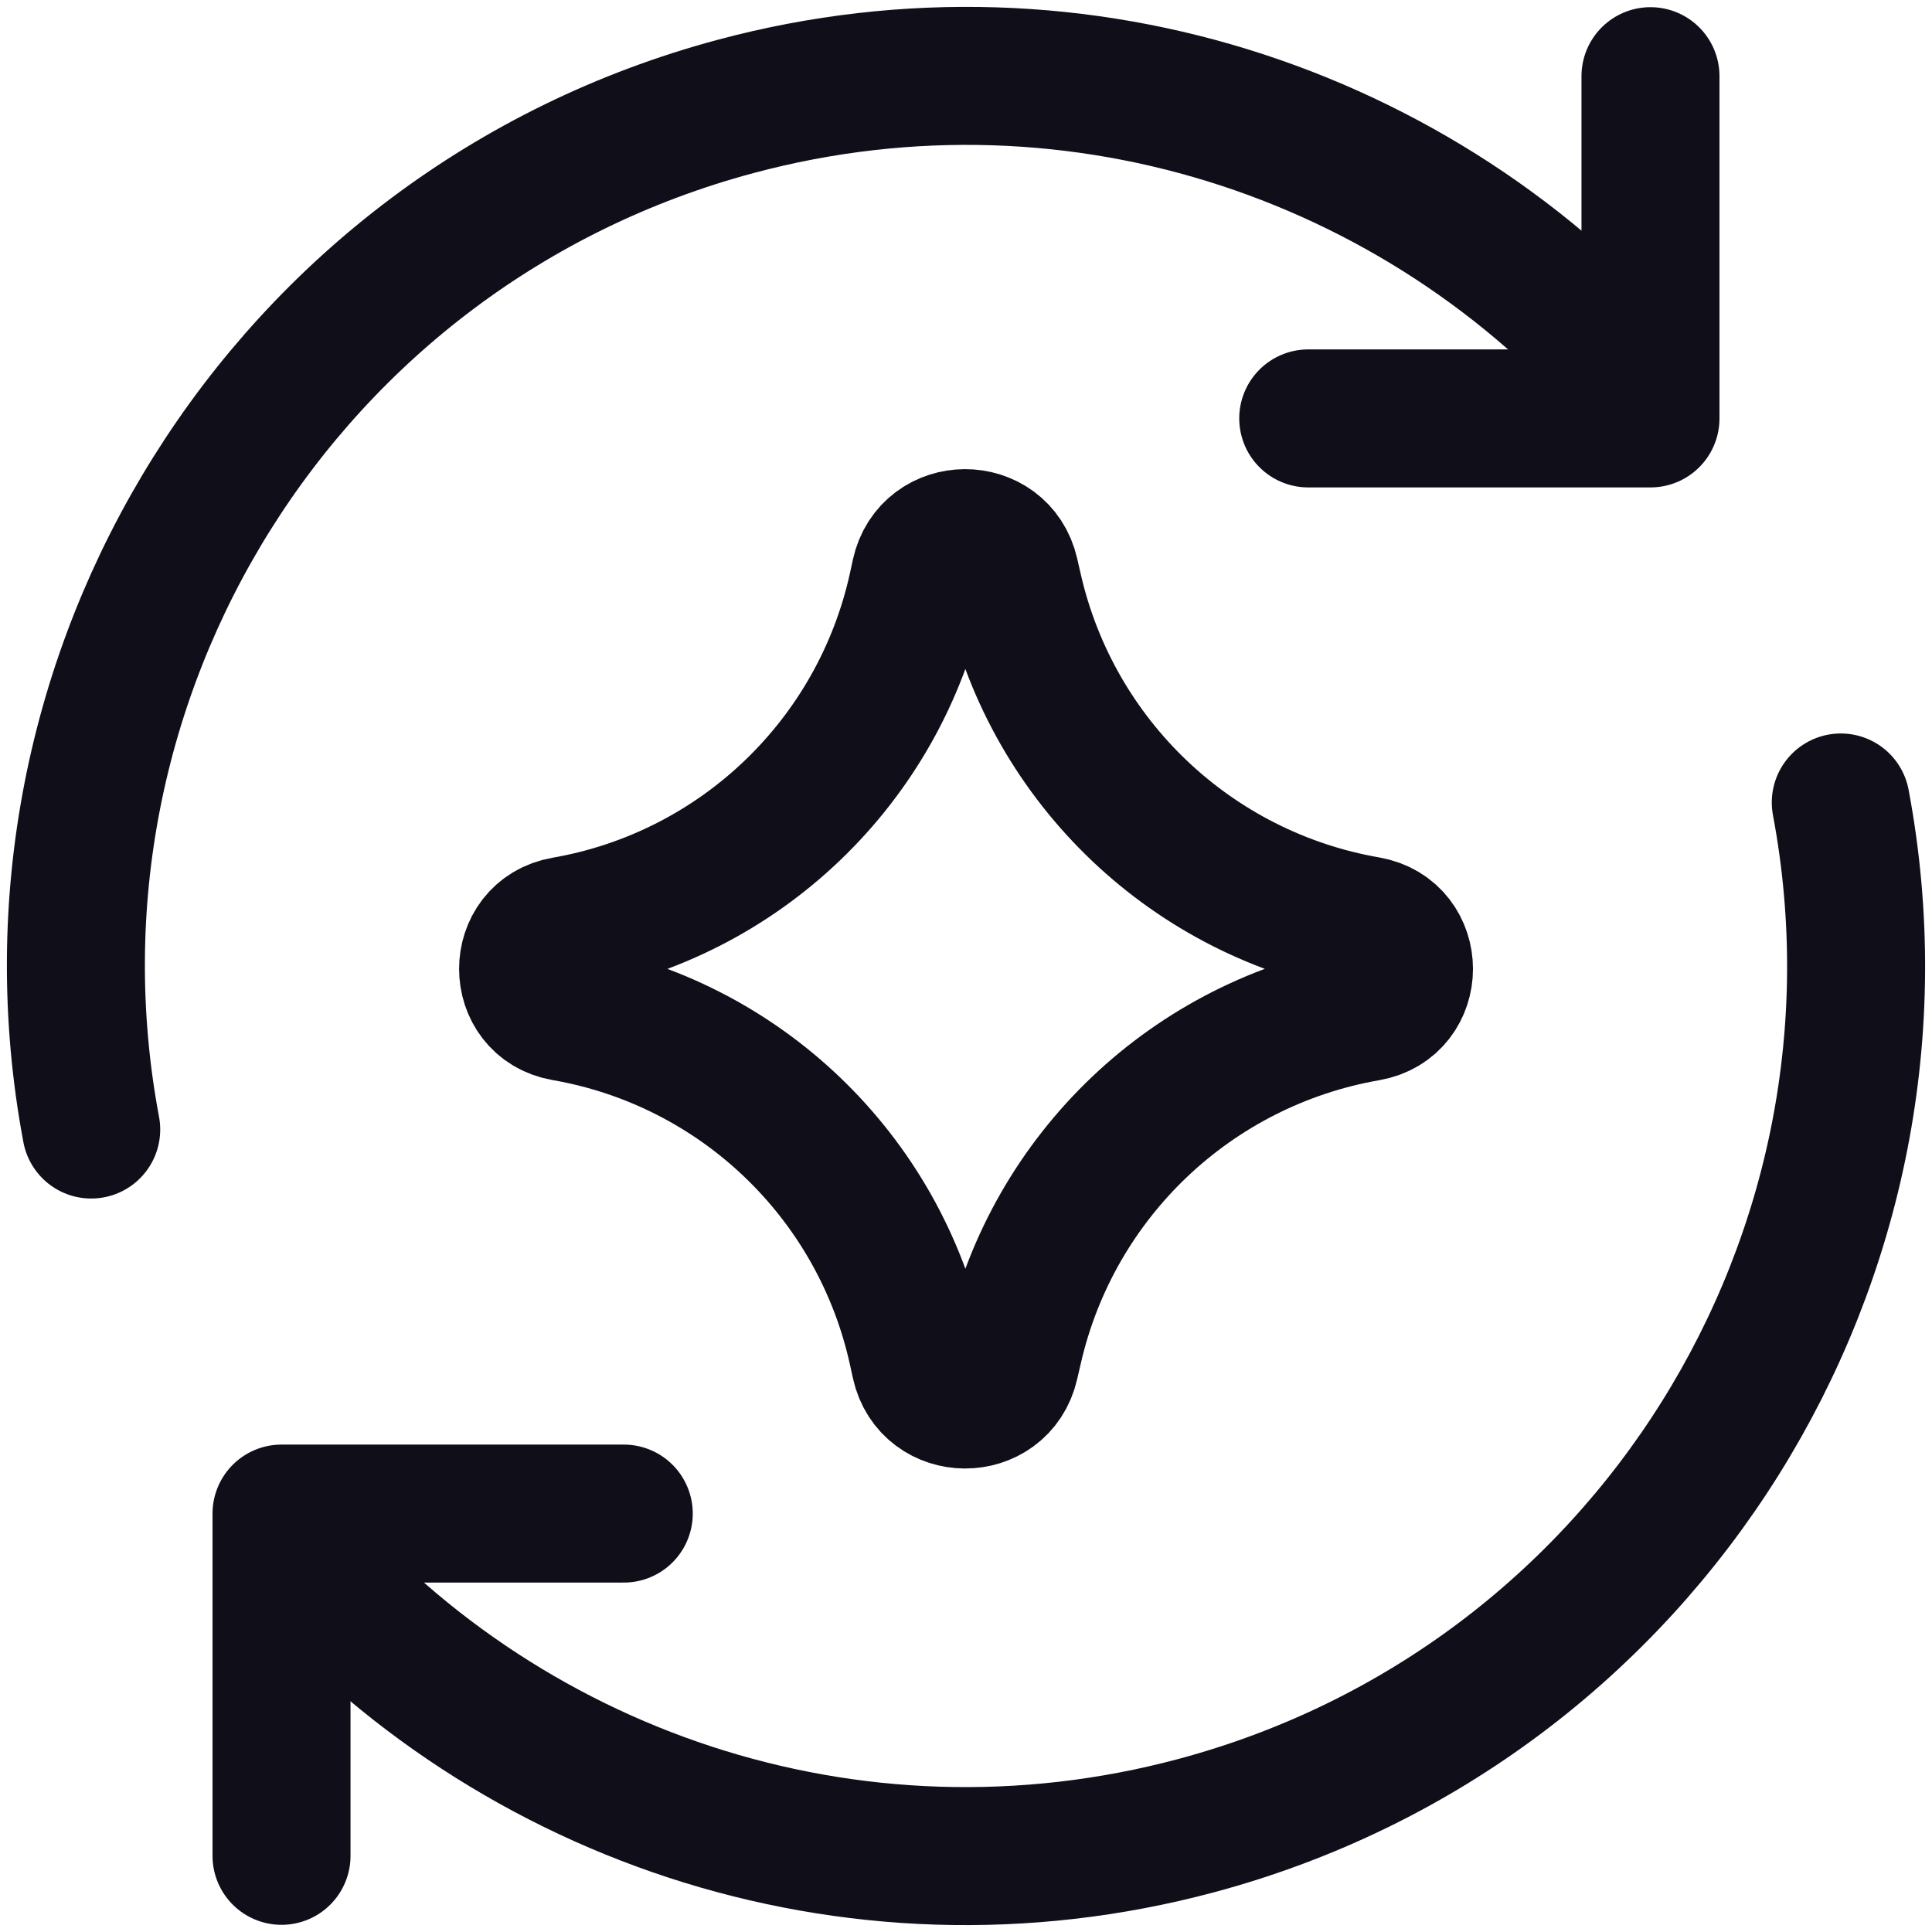
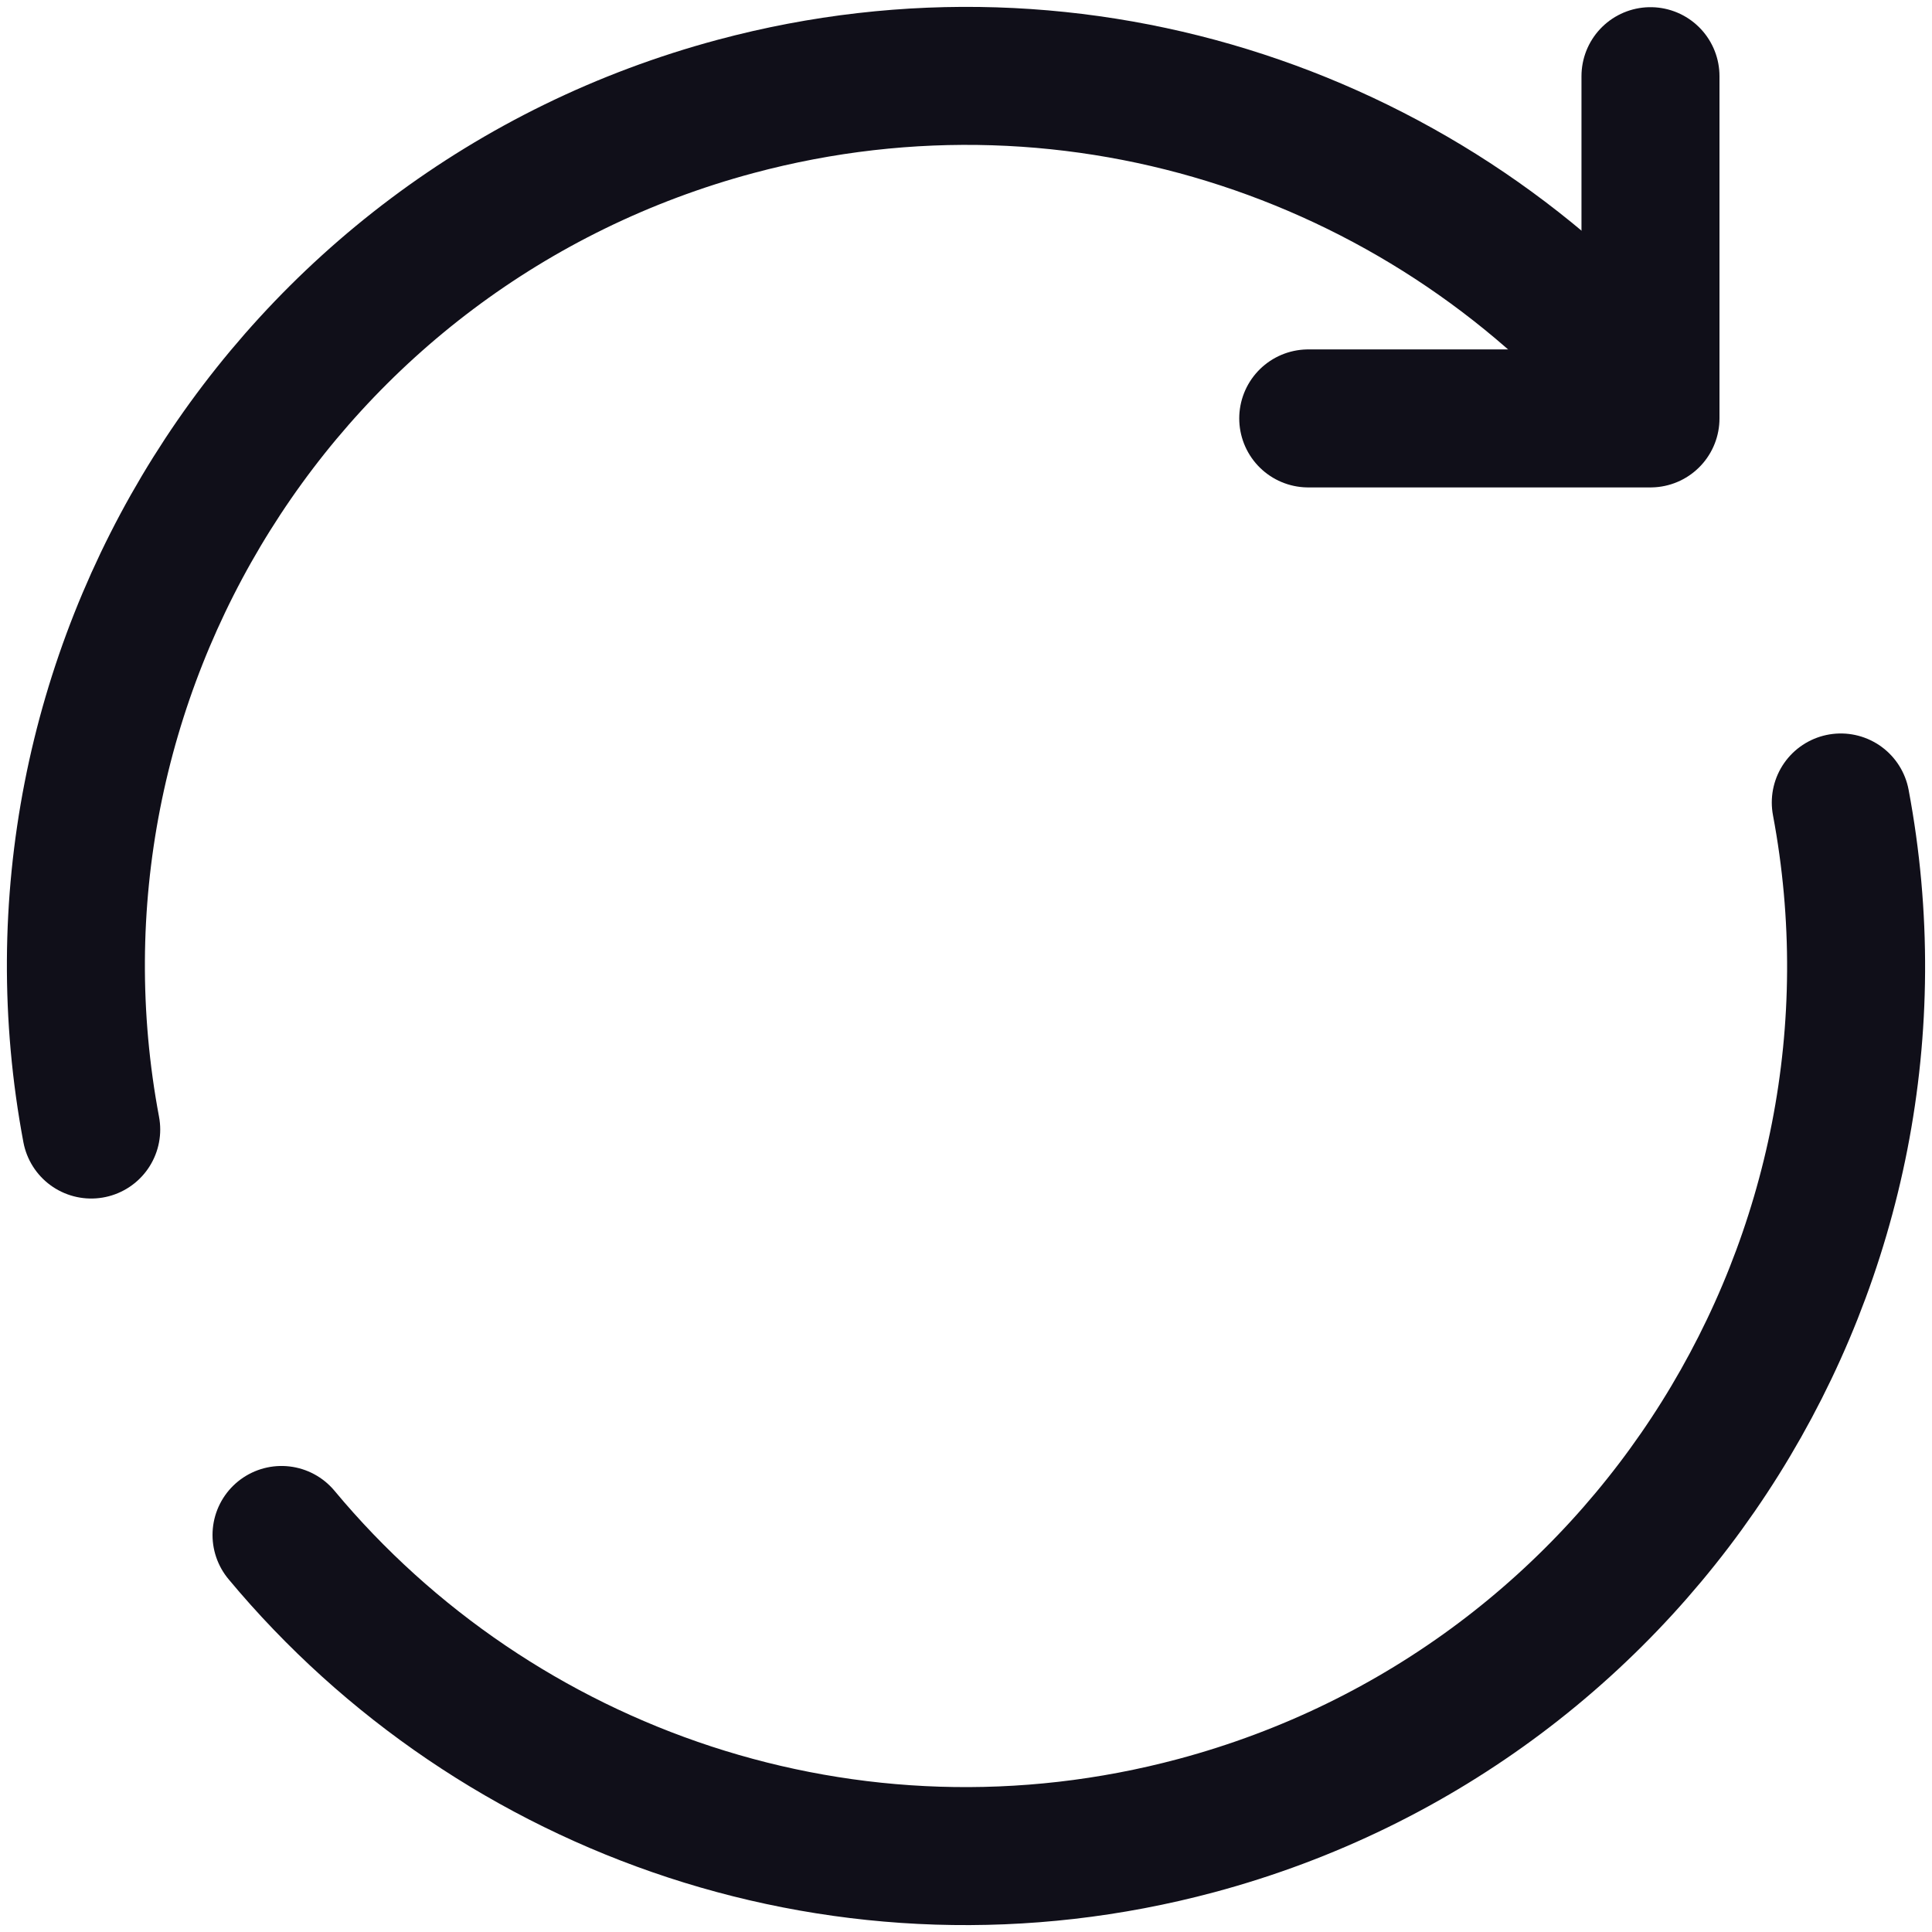
<svg xmlns="http://www.w3.org/2000/svg" width="14" height="14" viewBox="0 0 14 14" fill="none">
  <g clip-path="url(#clip0_1222_41998)">
-     <path d="M2.04 13.448V10.968H4.52" stroke="#100F19" stroke-linecap="round" stroke-linejoin="round" />
    <path d="M13.339 5.815C13.956 9.097 11.948 12.35 8.669 13.229C6.16 13.901 3.599 12.996 2.04 11.123" stroke="#100F19" stroke-linecap="round" stroke-linejoin="round" />
    <path d="M0.661 8.185C0.044 4.903 2.052 1.65 5.331 0.771C7.84 0.099 10.401 1.003 11.96 2.877" stroke="#100F19" stroke-linecap="round" stroke-linejoin="round" />
    <path d="M11.96 0.552V3.032H9.48" stroke="#100F19" stroke-linecap="round" stroke-linejoin="round" />
-     <path d="M4.09 7.334C3.739 7.273 3.739 6.769 4.09 6.708C5.361 6.487 6.372 5.518 6.648 4.258L6.669 4.161C6.745 3.814 7.239 3.812 7.318 4.158L7.344 4.271C7.63 5.525 8.641 6.486 9.909 6.706C10.262 6.768 10.262 7.274 9.909 7.335C8.641 7.556 7.63 8.516 7.344 9.771L7.318 9.883C7.239 10.229 6.745 10.227 6.669 9.88L6.648 9.784C6.372 8.523 5.361 7.555 4.09 7.334Z" stroke="#100F19" stroke-linecap="round" stroke-linejoin="round" />
  </g>
  <defs>
    <clipPath id="clip0_1222_41998">
      <rect width="14" height="14" fill="white" />
    </clipPath>
  </defs>
</svg>